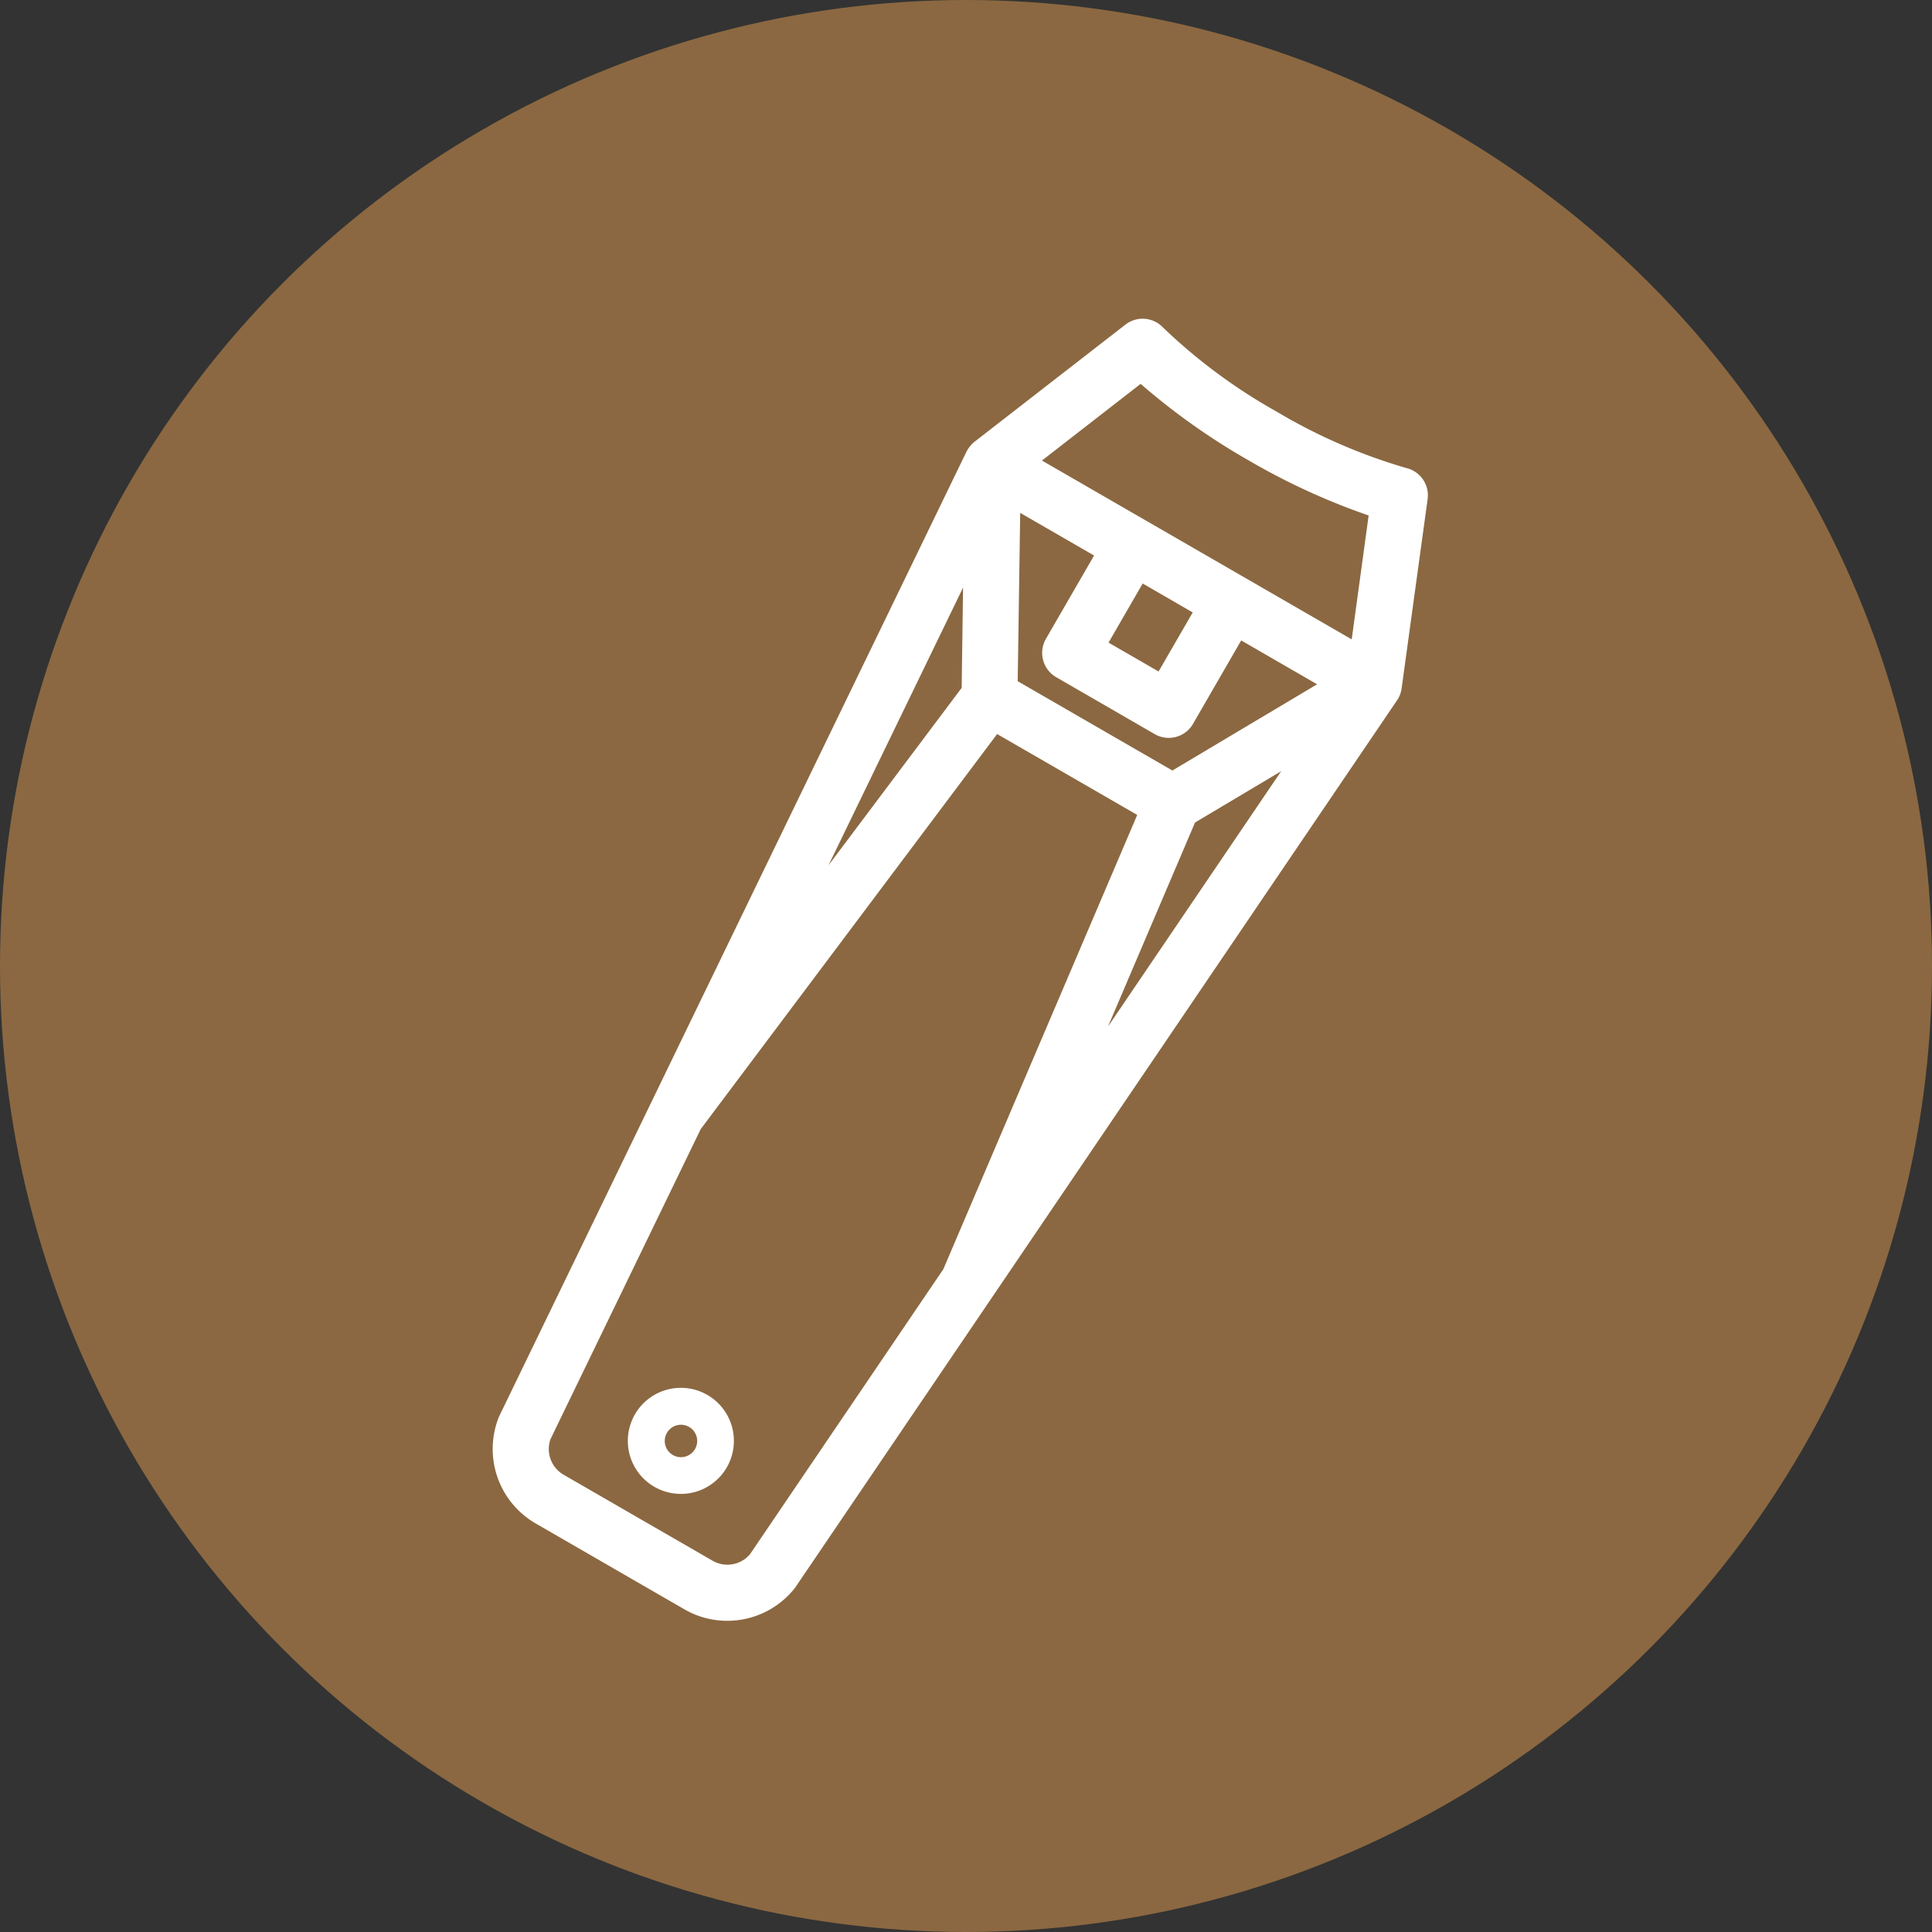
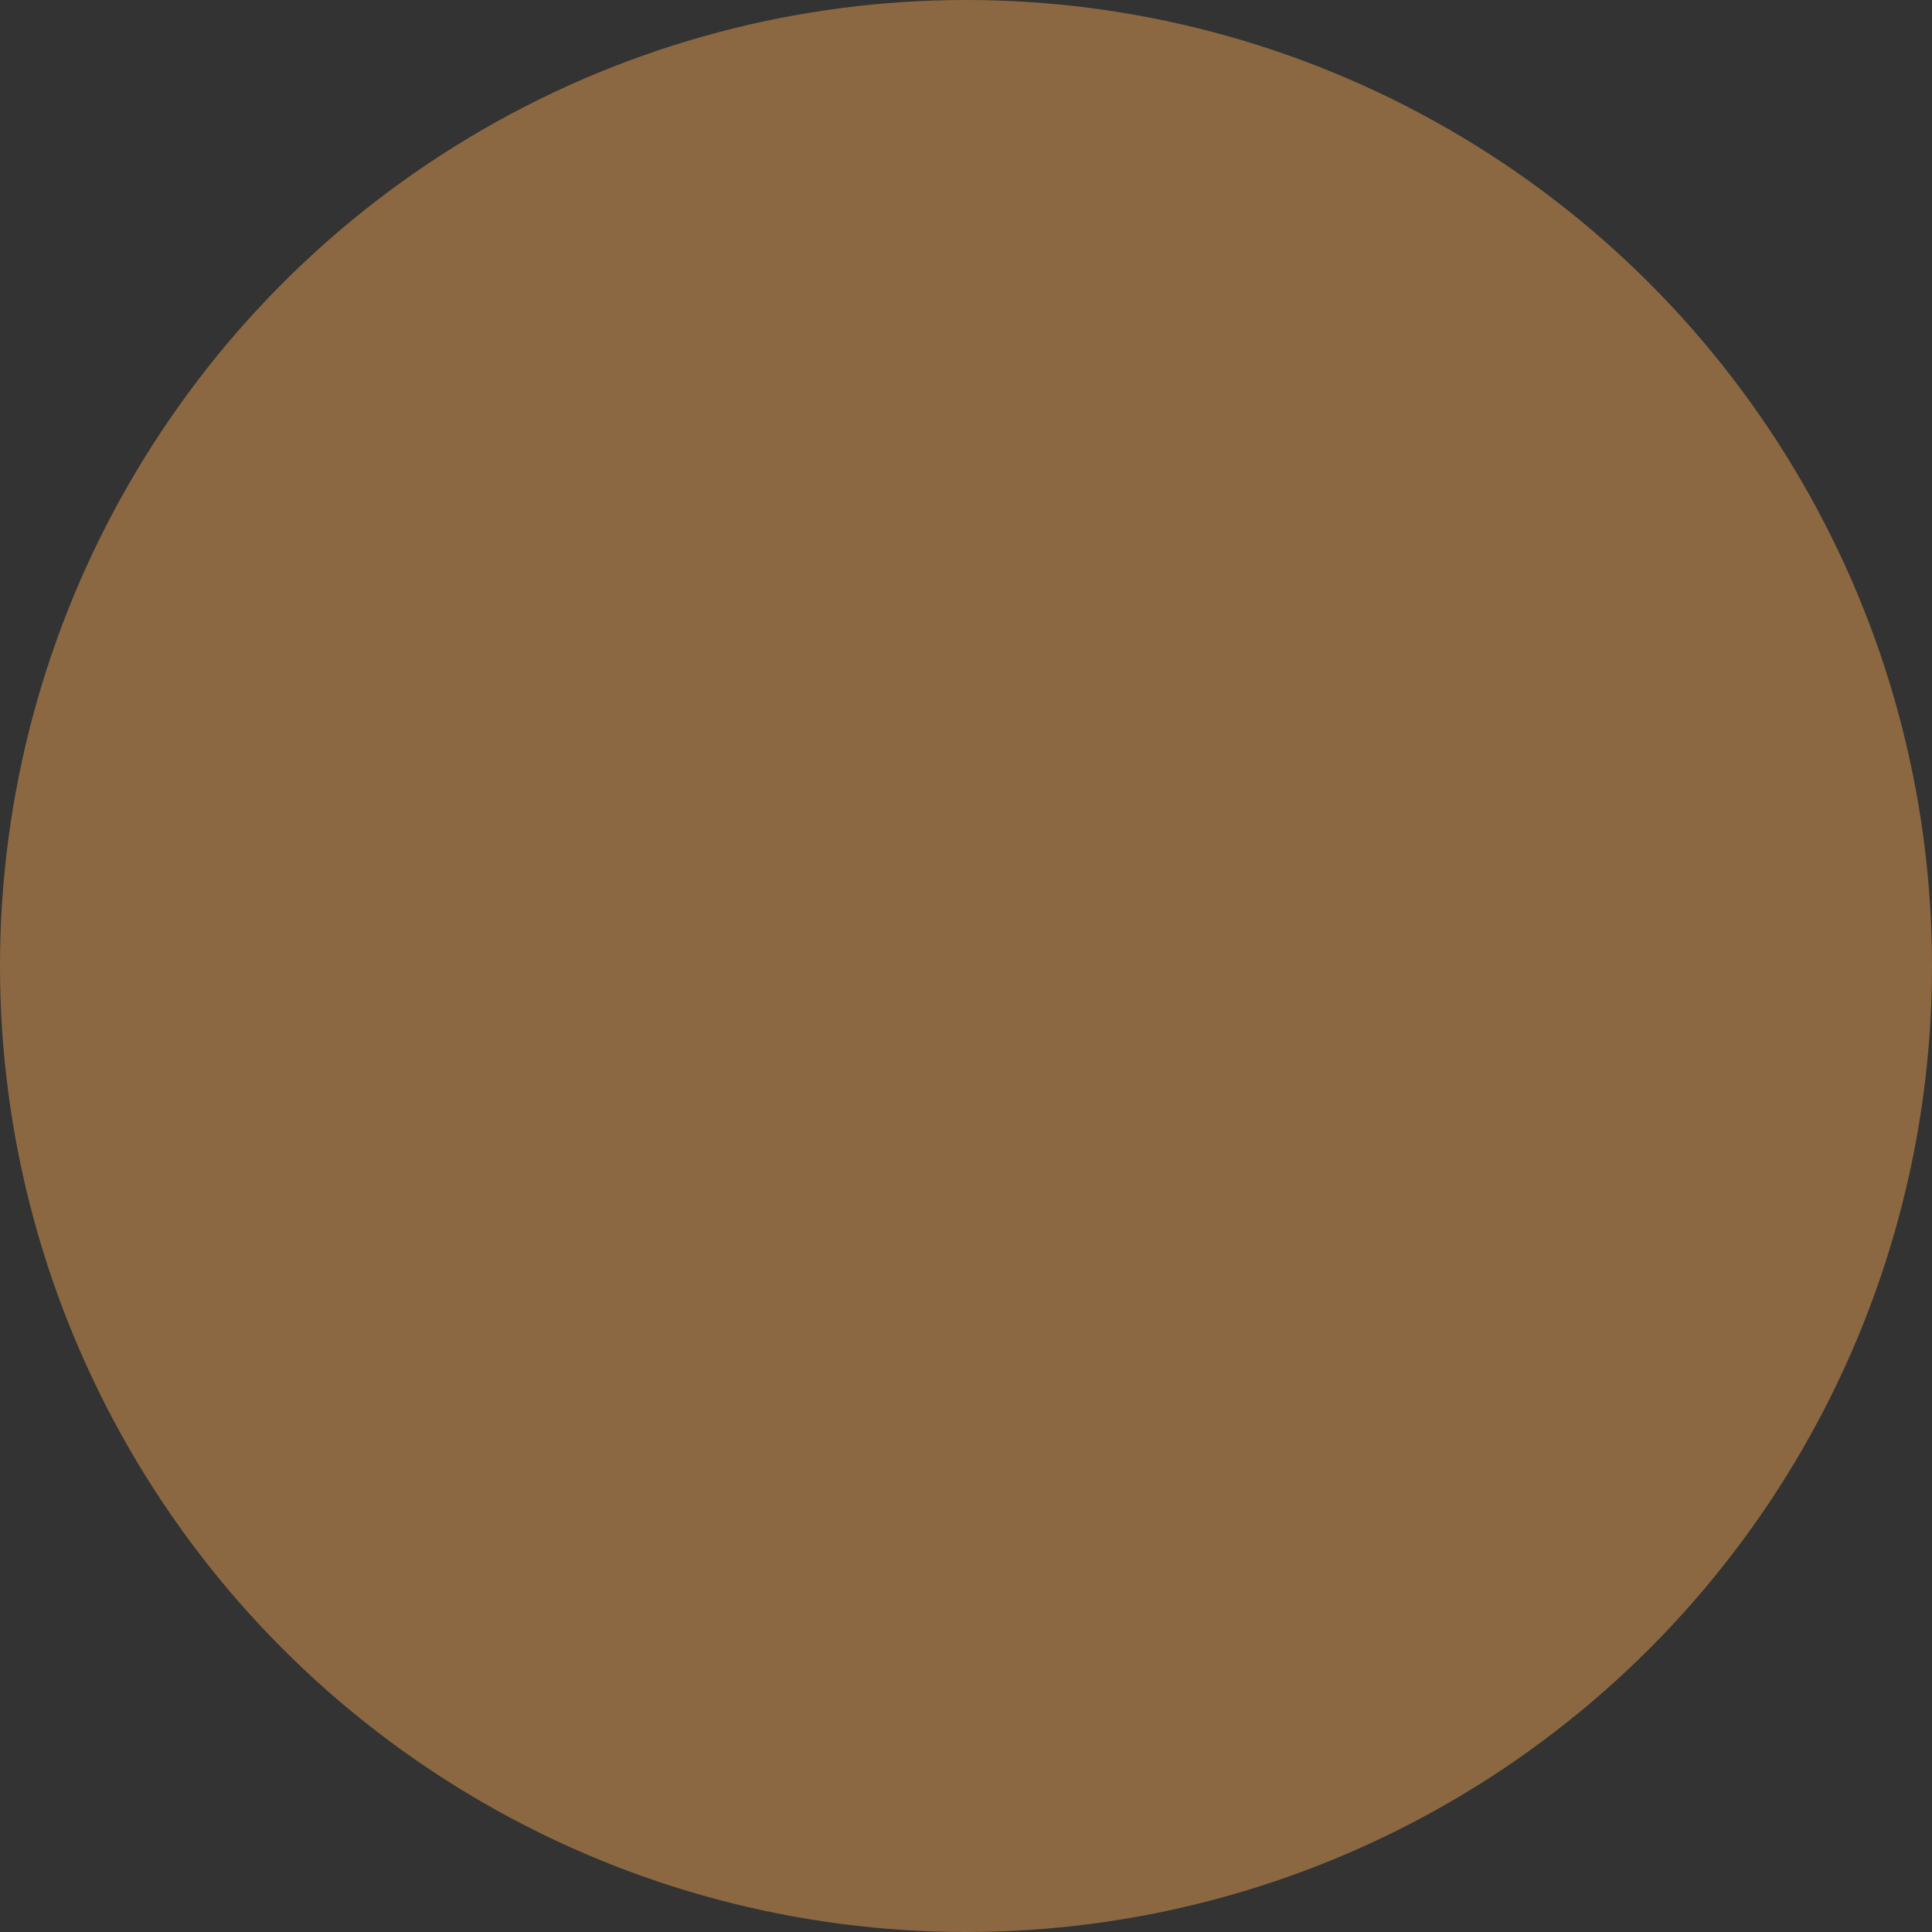
<svg xmlns="http://www.w3.org/2000/svg" width="100" height="100" viewBox="0 0 100 100">
  <rect x="0" y="0" width="100" height="100" fill="#333333" stroke="none" />
  <g id="グループ_79221" data-name="グループ 79221" transform="translate(-3427 -6991)">
    <circle id="楕円形_154" data-name="楕円形 154" cx="50" cy="50" r="50" transform="translate(3427 6991)" fill="#8b6841" />
    <g id="グループ_79205" data-name="グループ 79205" transform="translate(3383.859 6971.239)">
-       <path id="パス_1" data-name="パス 1" d="M115.806,44.47A29.315,29.315,0,0,1,108.97,41.5a29.3,29.3,0,0,1-5.987-4.436.953.953,0,0,0-1.284-.106l-7.8,6.055h0a1.139,1.139,0,0,0-.283.344L69.44,93.261c-.01.021-.02.043-.029.066a3.953,3.953,0,0,0,1.69,4.845l7.727,4.461a3.9,3.9,0,0,0,1.951.52,3.943,3.943,0,0,0,3.089-1.479c.015-.018.029-.038.043-.058l31.127-45.887a.952.952,0,0,0,.155-.405l1.346-9.794A.953.953,0,0,0,115.806,44.47ZM93.415,55.5c-.007.02-.013.039-.019.06L83.32,68.983l10.2-21.052Zm2.044-10.052,4.994,2.884L97.71,53.079a.953.953,0,0,0,.349,1.3l5.1,2.947a.952.952,0,0,0,1.3-.349l2.743-4.751,5.1,2.947-8.475,5.049-8.514-4.916Zm10.1,5.83L103.291,55.2l-3.454-1.994,2.266-3.926ZM104.6,61.988l6.53-3.89L98,77.458ZM102.2,38.981a34.274,34.274,0,0,0,5.813,4.172,34.29,34.29,0,0,0,6.52,2.948L113.5,53.66l-17.322-10ZM82.357,100.514a2.036,2.036,0,0,1-2.575.468l-7.727-4.461a2.036,2.036,0,0,1-.882-2.465l7.808-16.115L94.618,57.1l8.019,4.63L92.409,85.694Z" transform="translate(0 0)" fill="#fff" stroke="#fff" stroke-width="1" />
-       <path id="パス_2" data-name="パス 2" d="M95.434,224.2a2.745,2.745,0,1,0,1,3.749A2.747,2.747,0,0,0,95.434,224.2Zm-.645,2.8a.839.839,0,1,1-.308-1.147A.836.836,0,0,1,94.789,227Z" transform="translate(-15.675 -132.235)" fill="#fff" />
-     </g>
+       </g>
  </g>
</svg>